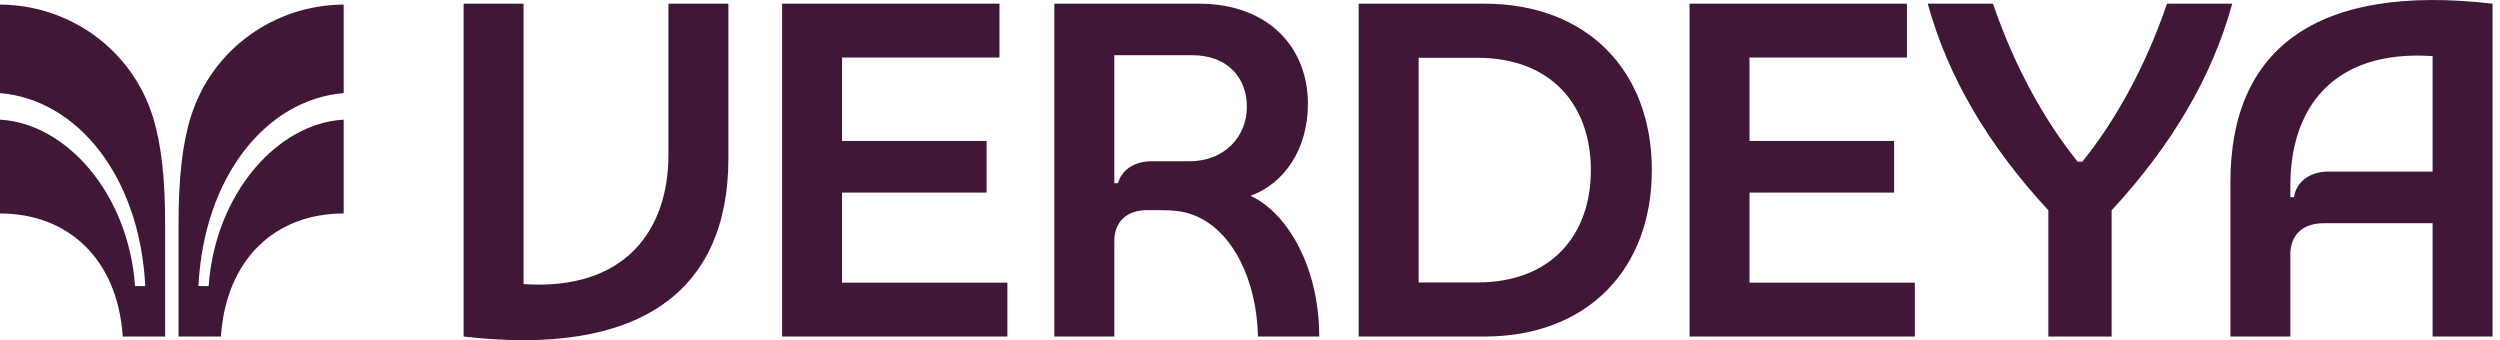
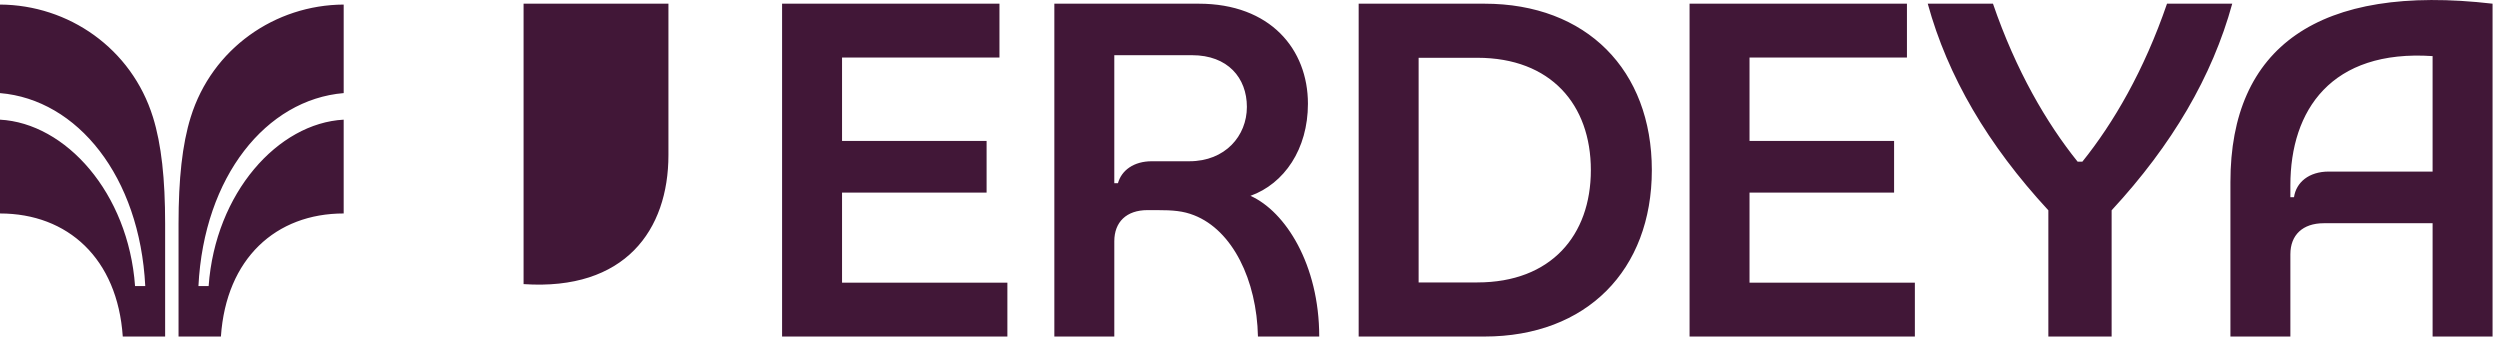
<svg xmlns="http://www.w3.org/2000/svg" width="316" height="43" viewBox="0 0 316 43" fill="none">
-   <path d="M0 0.577V11.767C9.778 12.582 17.663 22.296 18.361 36.16H17.071C16.221 24.365 8.294 15.567 0 15.126V26.983C8.575 26.983 14.85 32.683 15.518 42.539H20.873V28.273C20.873 22.636 20.407 18.258 19.334 14.806C16.631 6.108 8.653 0.621 0 0.577ZM43.442 11.767V0.577C34.789 0.62 26.812 6.108 24.107 14.806C23.034 18.257 22.568 22.634 22.568 28.272V42.538H27.923C28.591 32.682 34.867 26.982 43.441 26.982V15.126C35.147 15.567 27.22 24.364 26.371 36.161H25.082C25.779 22.296 33.664 12.583 43.442 11.767ZM84.49 19.595C84.49 29.07 79.02 36.776 66.18 35.912V0.466H58.601V42.538C80.63 45.093 92.069 37.027 92.069 19.998V0.466H84.49V19.595ZM106.434 24.348H124.706V17.818H106.434V7.276H126.332V0.466H98.855V42.538H127.333V35.728H106.434V24.348ZM158.058 24.754C162.324 23.214 165.323 18.862 165.323 13.112C165.323 6.231 160.573 0.466 151.516 0.466H133.269V42.538H140.848V30.494C140.848 28.07 142.375 26.559 145.044 26.559H146.215C148.293 26.559 149.549 26.666 150.929 27.207C155.802 29.115 158.857 35.401 159.005 42.538H166.75C166.75 33.445 162.476 26.733 158.058 24.754ZM150.347 20.382H145.594C143.303 20.382 141.761 21.532 141.31 23.156H140.847V6.977H150.68C155.188 6.977 157.606 9.838 157.606 13.513C157.606 17.188 154.854 20.382 150.347 20.382L150.347 20.382ZM273.911 0.466C271.012 8.917 267.133 15.561 263.213 20.433H262.61C258.691 15.56 254.811 8.917 251.912 0.466H243.667C246.187 9.651 251.263 18.314 258.912 26.582V42.539H266.91V26.582C274.559 18.314 279.635 9.651 282.155 0.466H273.91H273.911ZM187.636 0.466H171.735V42.538H187.636C200.544 42.538 208.792 34.142 208.792 21.502C208.792 8.861 200.544 0.466 187.636 0.466ZM186.735 35.7H179.314V7.304H186.735C196.042 7.304 201.084 13.24 201.084 21.502C201.084 29.763 196.043 35.699 186.735 35.699V35.7ZM281.926 23.006V42.538H289.504V32.133C289.504 29.709 291.058 28.216 293.726 28.216H307.481V42.538H315.06V0.466C293.03 -2.089 281.926 5.977 281.926 23.006ZM307.481 21.687H294.343C291.837 21.687 290.227 23.062 289.962 24.929H289.504V23.408C289.504 13.934 294.657 6.228 307.48 7.091V21.687H307.481ZM221.14 24.348H239.413V17.818H221.14V7.276H241.038V0.466H213.561V42.538H242.039V35.728H221.14V24.348Z" fill="#411737" />
+   <path d="M0 0.577V11.767C9.778 12.582 17.663 22.296 18.361 36.16H17.071C16.221 24.365 8.294 15.567 0 15.126V26.983C8.575 26.983 14.85 32.683 15.518 42.539H20.873V28.273C20.873 22.636 20.407 18.258 19.334 14.806C16.631 6.108 8.653 0.621 0 0.577ZM43.442 11.767V0.577C34.789 0.62 26.812 6.108 24.107 14.806C23.034 18.257 22.568 22.634 22.568 28.272V42.538H27.923C28.591 32.682 34.867 26.982 43.441 26.982V15.126C35.147 15.567 27.22 24.364 26.371 36.161H25.082C25.779 22.296 33.664 12.583 43.442 11.767ZM84.49 19.595C84.49 29.07 79.02 36.776 66.18 35.912V0.466H58.601V42.538V0.466H84.49V19.595ZM106.434 24.348H124.706V17.818H106.434V7.276H126.332V0.466H98.855V42.538H127.333V35.728H106.434V24.348ZM158.058 24.754C162.324 23.214 165.323 18.862 165.323 13.112C165.323 6.231 160.573 0.466 151.516 0.466H133.269V42.538H140.848V30.494C140.848 28.07 142.375 26.559 145.044 26.559H146.215C148.293 26.559 149.549 26.666 150.929 27.207C155.802 29.115 158.857 35.401 159.005 42.538H166.75C166.75 33.445 162.476 26.733 158.058 24.754ZM150.347 20.382H145.594C143.303 20.382 141.761 21.532 141.31 23.156H140.847V6.977H150.68C155.188 6.977 157.606 9.838 157.606 13.513C157.606 17.188 154.854 20.382 150.347 20.382L150.347 20.382ZM273.911 0.466C271.012 8.917 267.133 15.561 263.213 20.433H262.61C258.691 15.56 254.811 8.917 251.912 0.466H243.667C246.187 9.651 251.263 18.314 258.912 26.582V42.539H266.91V26.582C274.559 18.314 279.635 9.651 282.155 0.466H273.91H273.911ZM187.636 0.466H171.735V42.538H187.636C200.544 42.538 208.792 34.142 208.792 21.502C208.792 8.861 200.544 0.466 187.636 0.466ZM186.735 35.7H179.314V7.304H186.735C196.042 7.304 201.084 13.24 201.084 21.502C201.084 29.763 196.043 35.699 186.735 35.699V35.7ZM281.926 23.006V42.538H289.504V32.133C289.504 29.709 291.058 28.216 293.726 28.216H307.481V42.538H315.06V0.466C293.03 -2.089 281.926 5.977 281.926 23.006ZM307.481 21.687H294.343C291.837 21.687 290.227 23.062 289.962 24.929H289.504V23.408C289.504 13.934 294.657 6.228 307.48 7.091V21.687H307.481ZM221.14 24.348H239.413V17.818H221.14V7.276H241.038V0.466H213.561V42.538H242.039V35.728H221.14V24.348Z" fill="#411737" />
</svg>